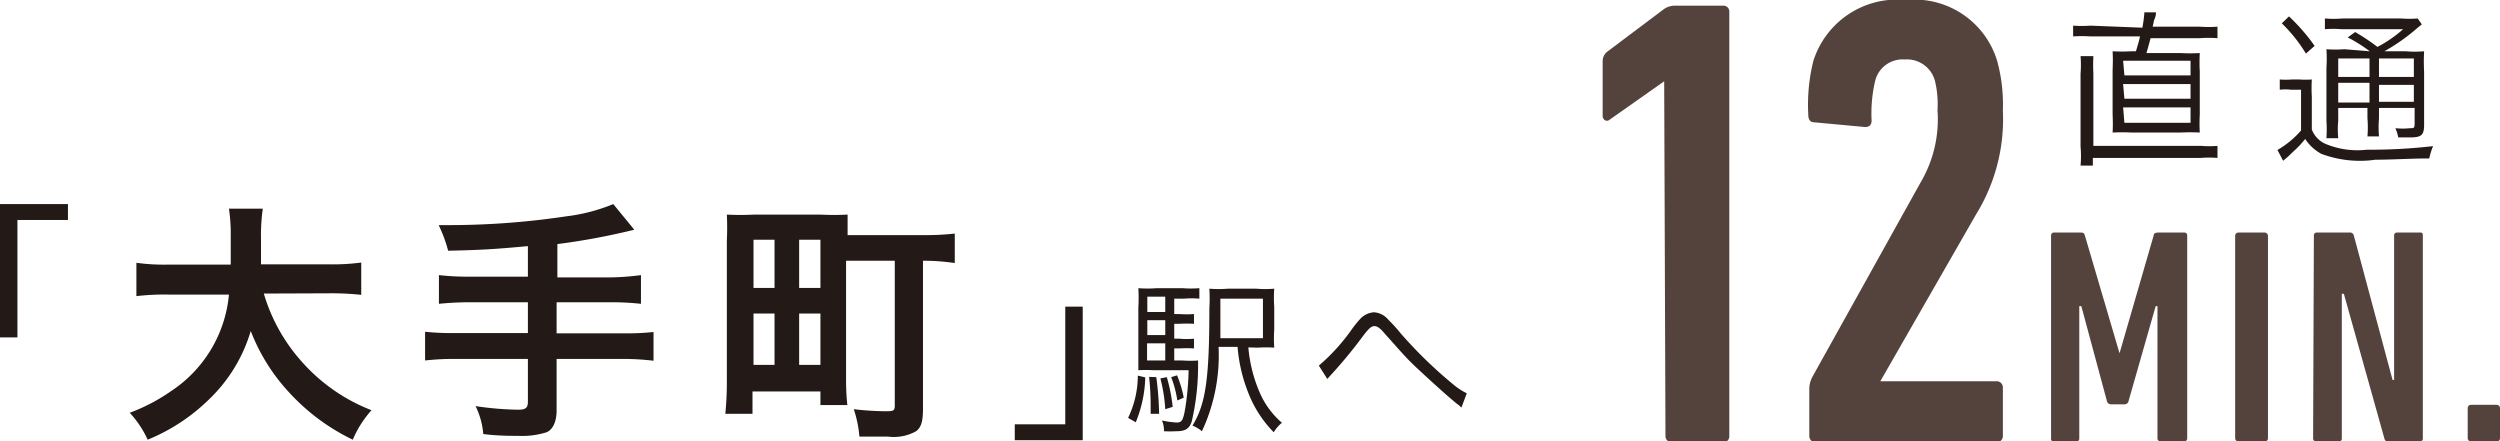
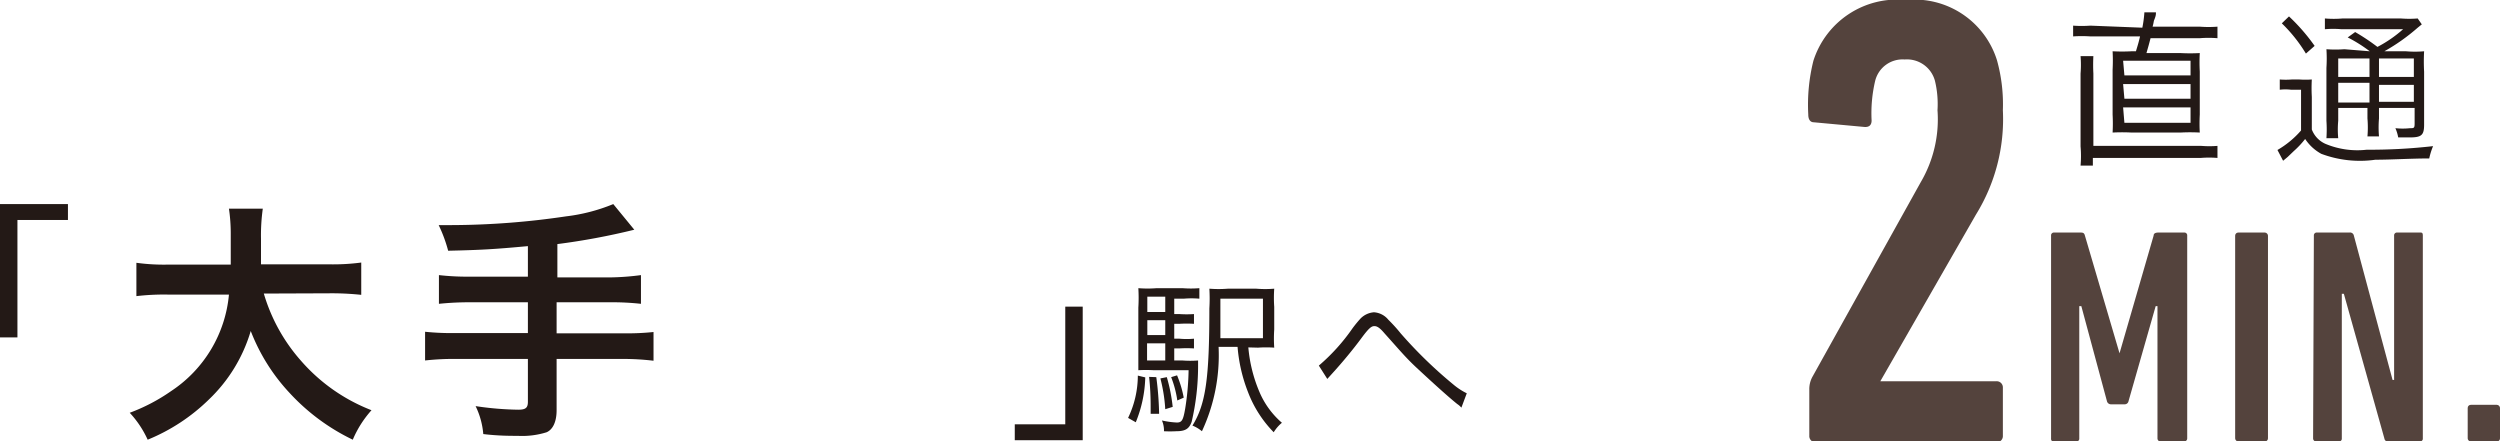
<svg xmlns="http://www.w3.org/2000/svg" viewBox="0 0 97.51 17.22">
  <defs>
    <style>.cls-1{fill:#231916;}.cls-2{fill:#54433d;}</style>
  </defs>
  <g id="Layer_2" data-name="Layer 2">
    <g id="Layer_1-2" data-name="Layer 1">
      <polygon class="cls-1" points="0 13.16 0 7.96 2.65 7.96 2.65 8.58 0.68 8.58 0.68 13.16 0 13.16" />
      <path class="cls-1" d="M10.29,11.45a6.87,6.87,0,0,0,1.44,2.61A7,7,0,0,0,14.49,16a4.12,4.12,0,0,0-.73,1.15,8.12,8.12,0,0,1-2.47-1.83,7.46,7.46,0,0,1-1.51-2.41,6.07,6.07,0,0,1-1.63,2.67,7.41,7.41,0,0,1-2.39,1.57,3.93,3.93,0,0,0-.7-1.05,7.18,7.18,0,0,0,1.62-.85,5.06,5.06,0,0,0,2.25-3.76H6.57a9.31,9.31,0,0,0-1.25.06V10.25a7.9,7.9,0,0,0,1.26.07H9c0-.5,0-.66,0-1.18a6.68,6.68,0,0,0-.07-1h1.32a7.45,7.45,0,0,0-.07,1.17c0,.41,0,.64,0,1h2.65a8.33,8.33,0,0,0,1.26-.07v1.26a11,11,0,0,0-1.25-.06Z" />
      <path class="cls-1" d="M20.59,9.6c-1.31.12-1.8.15-3.11.18a5.54,5.54,0,0,0-.37-1h.49a30.89,30.89,0,0,0,4.47-.34,7,7,0,0,0,1.85-.48l.82,1a26.67,26.67,0,0,1-3,.56v1.3h2.07A10,10,0,0,0,25,10.73v1.12a10.38,10.38,0,0,0-1.23-.06H21.71V13h2.56a9.88,9.88,0,0,0,1.22-.05v1.12A10,10,0,0,0,24.27,14H21.71v2c0,.44-.14.75-.39.86A3.2,3.2,0,0,1,20.2,17c-.3,0-.78,0-1.35-.07a3.06,3.06,0,0,0-.3-1.09,12.2,12.2,0,0,0,1.66.14c.29,0,.38-.07.38-.31V14H17.81a10,10,0,0,0-1.23.06V12.94a10,10,0,0,0,1.23.05h2.78v-1.2H18.37a11.63,11.63,0,0,0-1.25.06V10.73a9.77,9.77,0,0,0,1.24.06h2.23Z" />
-       <path class="cls-1" d="M33,14.8a9,9,0,0,0,.05,1H32v-.53H29.35v.87H28.29a12.4,12.4,0,0,0,.06-1.36V9.37a10.12,10.12,0,0,0,0-1,10.17,10.17,0,0,0,1.06,0H32a10.29,10.29,0,0,0,1.06,0c0,.23,0,.42,0,.8h2.92a10.35,10.35,0,0,0,1.26-.06v1.15A8.18,8.18,0,0,0,36,10.17v5.77c0,.5-.07.73-.27.88a1.78,1.78,0,0,1-1.09.21c-.28,0-.78,0-1.12,0a4.43,4.43,0,0,0-.22-1.07,11.45,11.45,0,0,0,1.2.08c.33,0,.4,0,.4-.22V10.17H33Zm-3.61-3.57h.82V9.35h-.82Zm0,3h.82v-2h-.82Zm1.78-3H32V9.35h-.83Zm0,3H32v-2h-.83Z" />
      <polygon class="cls-1" points="42.23 11.96 42.23 17.17 39.58 17.17 39.58 16.55 41.55 16.55 41.55 11.96 42.23 11.96" />
      <path class="cls-1" d="M44.67,14.72a4.93,4.93,0,0,1-.37,1.75L44,16.3a3.82,3.82,0,0,0,.38-1.65Zm1.13-.66h.32a4,4,0,0,0,.61,0c0,.07,0,.12,0,.26a9.56,9.56,0,0,1-.25,2.13c-.1.28-.25.37-.61.37a4.47,4.47,0,0,1-.47,0v-.06a1,1,0,0,0-.08-.36,3.37,3.37,0,0,0,.58.08c.2,0,.25-.09.33-.56a10.43,10.43,0,0,0,.13-1.48H45a5.26,5.26,0,0,0-.6,0c0-.15,0-.31,0-.67V12a6.3,6.3,0,0,0,0-.76,4.54,4.54,0,0,0,.72,0h1a4.17,4.17,0,0,0,.66,0v.41a3.59,3.59,0,0,0-.61,0H45.8v.6H46a4.24,4.24,0,0,0,.57,0v.38a4.45,4.45,0,0,0-.57,0H45.8v.58H46a3,3,0,0,0,.57,0v.38a4.45,4.45,0,0,0-.57,0H45.8Zm-.35-2.49h-.7v.6h.7Zm0,.92h-.7v.58h.7Zm-.71,1.57h.71v-.67h-.71Zm.36.65a12.25,12.25,0,0,1,.11,1.43l-.33,0c0-.12,0-.21,0-.27a10.5,10.5,0,0,0-.06-1.17Zm.41,0a6.62,6.62,0,0,1,.23,1.16l-.29.09a6.29,6.29,0,0,0-.19-1.2Zm.4-.07a4.28,4.28,0,0,1,.26.87l-.25.11a4.09,4.09,0,0,0-.24-.91Zm2.78-1.09a5.67,5.67,0,0,0,.43,1.73A3.28,3.28,0,0,0,50,16.49a1.45,1.45,0,0,0-.32.37,4.55,4.55,0,0,1-1-1.56,6.16,6.16,0,0,1-.41-1.77h-.74a7,7,0,0,1-.65,3.29,1.34,1.34,0,0,0-.37-.22c.52-.84.66-1.84.66-4.57a6.51,6.51,0,0,0,0-.77,4.6,4.6,0,0,0,.72,0H49a4.26,4.26,0,0,0,.7,0,5.14,5.14,0,0,0,0,.71v.88a5.34,5.34,0,0,0,0,.71,4.44,4.44,0,0,0-.63,0Zm.57-.36V11.65H47.6V12c0,.18,0,.57,0,1.19Z" />
      <path class="cls-1" d="M51.44,14.26a7.56,7.56,0,0,0,1.31-1.45,4.73,4.73,0,0,1,.32-.39.82.82,0,0,1,.52-.24.79.79,0,0,1,.56.29,6,6,0,0,1,.48.53,17.32,17.32,0,0,0,2.06,2,2.55,2.55,0,0,0,.52.34L57,15.9a.76.76,0,0,0-.16-.14c-.4-.32-1.14-1-1.58-1.41S54.62,13.69,54,13c-.17-.2-.28-.28-.39-.28s-.2.05-.51.47-.72.92-1.14,1.38l-.19.21Z" />
-       <path class="cls-2" d="M64.91,3.17h0l-2.13,1.5c-.12.1-.27,0-.27-.15V2.4A.47.47,0,0,1,62.71,2L64.88.37a.76.76,0,0,1,.45-.15h1.88a.23.23,0,0,1,.24.25V17a.23.23,0,0,1-.24.25h-2a.24.24,0,0,1-.25-.25Z" />
      <path class="cls-2" d="M70.57,15.2a1,1,0,0,1,.12-.5l4.23-7.6a4.84,4.84,0,0,0,.65-2.8,3.86,3.86,0,0,0-.1-1.15,1.13,1.13,0,0,0-1.18-.83,1.1,1.1,0,0,0-1.15.83A5.52,5.52,0,0,0,73,4.7c0,.2-.12.27-.3.25l-1.95-.18c-.15,0-.22-.12-.22-.3a7.05,7.05,0,0,1,.2-2.1A3.43,3.43,0,0,1,74.34,0a3.37,3.37,0,0,1,3.55,2.35,6.42,6.42,0,0,1,.23,1.95,7.08,7.08,0,0,1-1.05,4.07l-3.73,6.5v0h4.53a.24.24,0,0,1,.25.25V17a.24.24,0,0,1-.25.25H70.82a.24.24,0,0,1-.25-.25Z" />
      <path class="cls-2" d="M80,9.19a.11.11,0,0,1,.12-.12h1c.11,0,.17,0,.2.12l1.35,4.59h0L84,9.19c0-.09.08-.12.19-.12h1a.11.11,0,0,1,.12.12V17.1a.12.12,0,0,1-.12.12h-.92a.12.12,0,0,1-.12-.12V11.94h-.07l-1.06,3.71a.15.15,0,0,1-.15.12h-.53a.16.16,0,0,1-.16-.12l-1-3.71h-.08V17.1a.11.11,0,0,1-.12.12h-.92A.12.12,0,0,1,80,17.1Z" />
      <rect class="cls-2" x="87.18" y="9.07" width="1.28" height="8.15" rx="0.12" />
      <path class="cls-2" d="M90.25,9.19a.11.11,0,0,1,.12-.12h1.27a.15.15,0,0,1,.17.12l1.51,5.63h.06V9.19a.11.11,0,0,1,.12-.12h.89c.07,0,.11,0,.11.12V17.1a.11.11,0,0,1-.11.12H93.2A.15.15,0,0,1,93,17.1l-1.58-5.64h-.08V17.1a.11.11,0,0,1-.12.12h-.88a.12.12,0,0,1-.12-.12Z" />
      <rect class="cls-2" x="96.25" y="15.79" width="1.26" height="1.43" rx="0.12" />
      <path class="cls-1" d="M83.56,1.08a4.55,4.55,0,0,0,.08-.6l.45,0c0,.09,0,.14-.08.33a2,2,0,0,1-.05.23H85.8a4.49,4.49,0,0,0,.69,0v.45a4.41,4.41,0,0,0-.69,0H83.88c-.07.27-.09.34-.16.58h1.33a6.94,6.94,0,0,0,.75,0,6.58,6.58,0,0,0,0,.72V4.47a6.37,6.37,0,0,0,0,.7,7.07,7.07,0,0,0-.75,0H83.14a7,7,0,0,0-.74,0,6.47,6.47,0,0,0,0-.7V2.72a6.79,6.79,0,0,0,0-.72,6.86,6.86,0,0,0,.74,0h.17c.07-.23.11-.36.16-.58H81.53a4.92,4.92,0,0,0-.67,0V1a4.47,4.47,0,0,0,.67,0Zm2.3,4.61a3.92,3.92,0,0,0,.63,0v.47a4,4,0,0,0-.65,0H81.63v.3h-.48a4.28,4.28,0,0,0,0-.75V2.87a4.12,4.12,0,0,0,0-.68h.5a6.52,6.52,0,0,0,0,.68V5.69Zm-3-2.75h2.58V2.37H82.81Zm0,.91h2.58V3.28H82.81Zm0,.94h2.58v-.6H82.81Z" />
      <path class="cls-1" d="M88.92,3.1a3,3,0,0,0,.47,0h.29a3.48,3.48,0,0,0,.49,0,6,6,0,0,0,0,.68V5.05a1,1,0,0,0,.53.56,3.22,3.22,0,0,0,1.61.23,21.85,21.85,0,0,0,2.59-.14,2.62,2.62,0,0,0-.15.48c-.71,0-1.49.05-2.1.05A4.29,4.29,0,0,1,90.54,6a1.76,1.76,0,0,1-.63-.58,3.43,3.43,0,0,1-.44.47l-.24.23-.18.15-.22-.42a3.62,3.62,0,0,0,.92-.76V3.5h-.39a1.85,1.85,0,0,0-.44,0ZM89.28.64a7.46,7.46,0,0,1,1,1.15l-.34.3A5.9,5.9,0,0,0,89,.91ZM92.43,2a5.69,5.69,0,0,0-.86-.54l.29-.21a8.21,8.21,0,0,1,.87.58,4.93,4.93,0,0,0,1-.69H91.33a3.73,3.73,0,0,0-.65,0V.72a4,4,0,0,0,.69,0h2.27a4.19,4.19,0,0,0,.66,0l.16.23-.16.13A7.62,7.62,0,0,1,93,2h.84a4.13,4.13,0,0,0,.71,0,7.38,7.38,0,0,0,0,.8V4.86c0,.41-.1.5-.56.5h-.45A1.62,1.62,0,0,0,93.43,5,2.65,2.65,0,0,0,94,5c.15,0,.18,0,.18-.18V4.21H92.79v.41a4.16,4.16,0,0,0,0,.7h-.45a4.16,4.16,0,0,0,0-.7V4.21H91.2v.5a3.68,3.68,0,0,0,0,.68h-.46a5.11,5.11,0,0,0,0-.68V2.65a5.72,5.72,0,0,0,0-.73,4.59,4.59,0,0,0,.7,0Zm-1.23,1h1.22V2.28H91.2Zm0,1h1.22V3.23H91.2Zm1.59-1h1.36V2.28H92.79Zm1.36.31H92.79v.66h1.36Z" />
    </g>
  </g>
</svg>